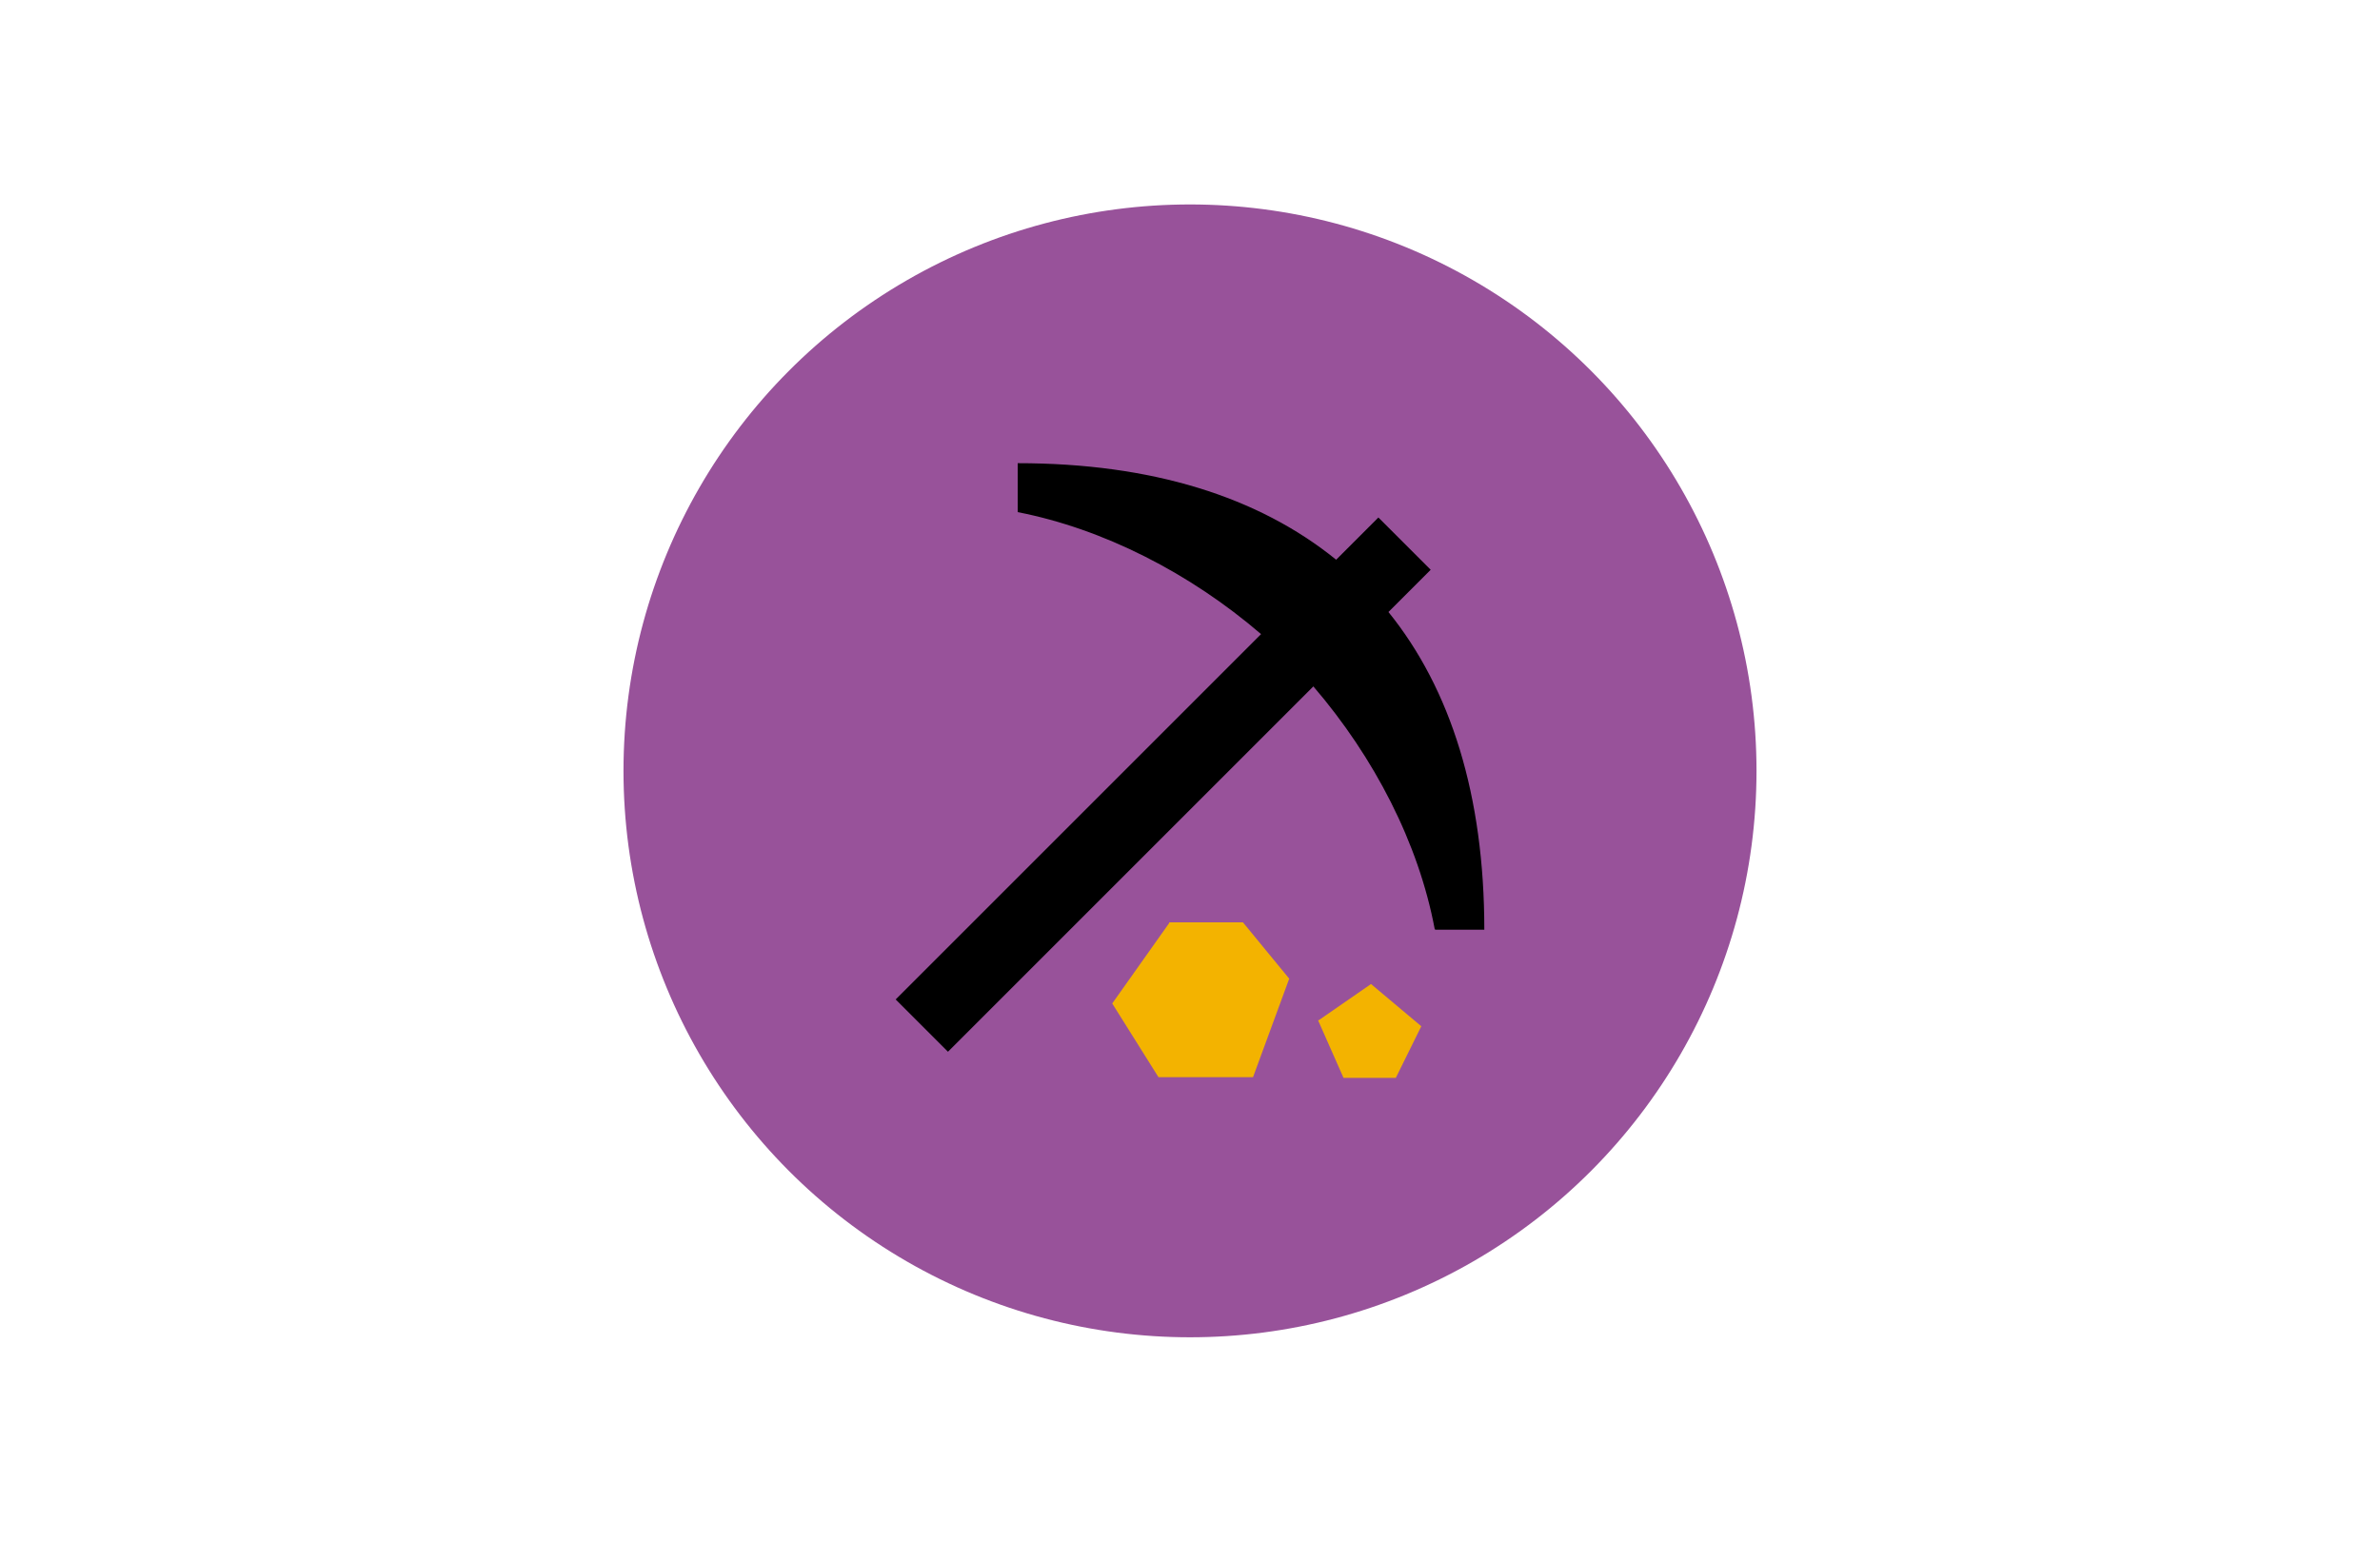
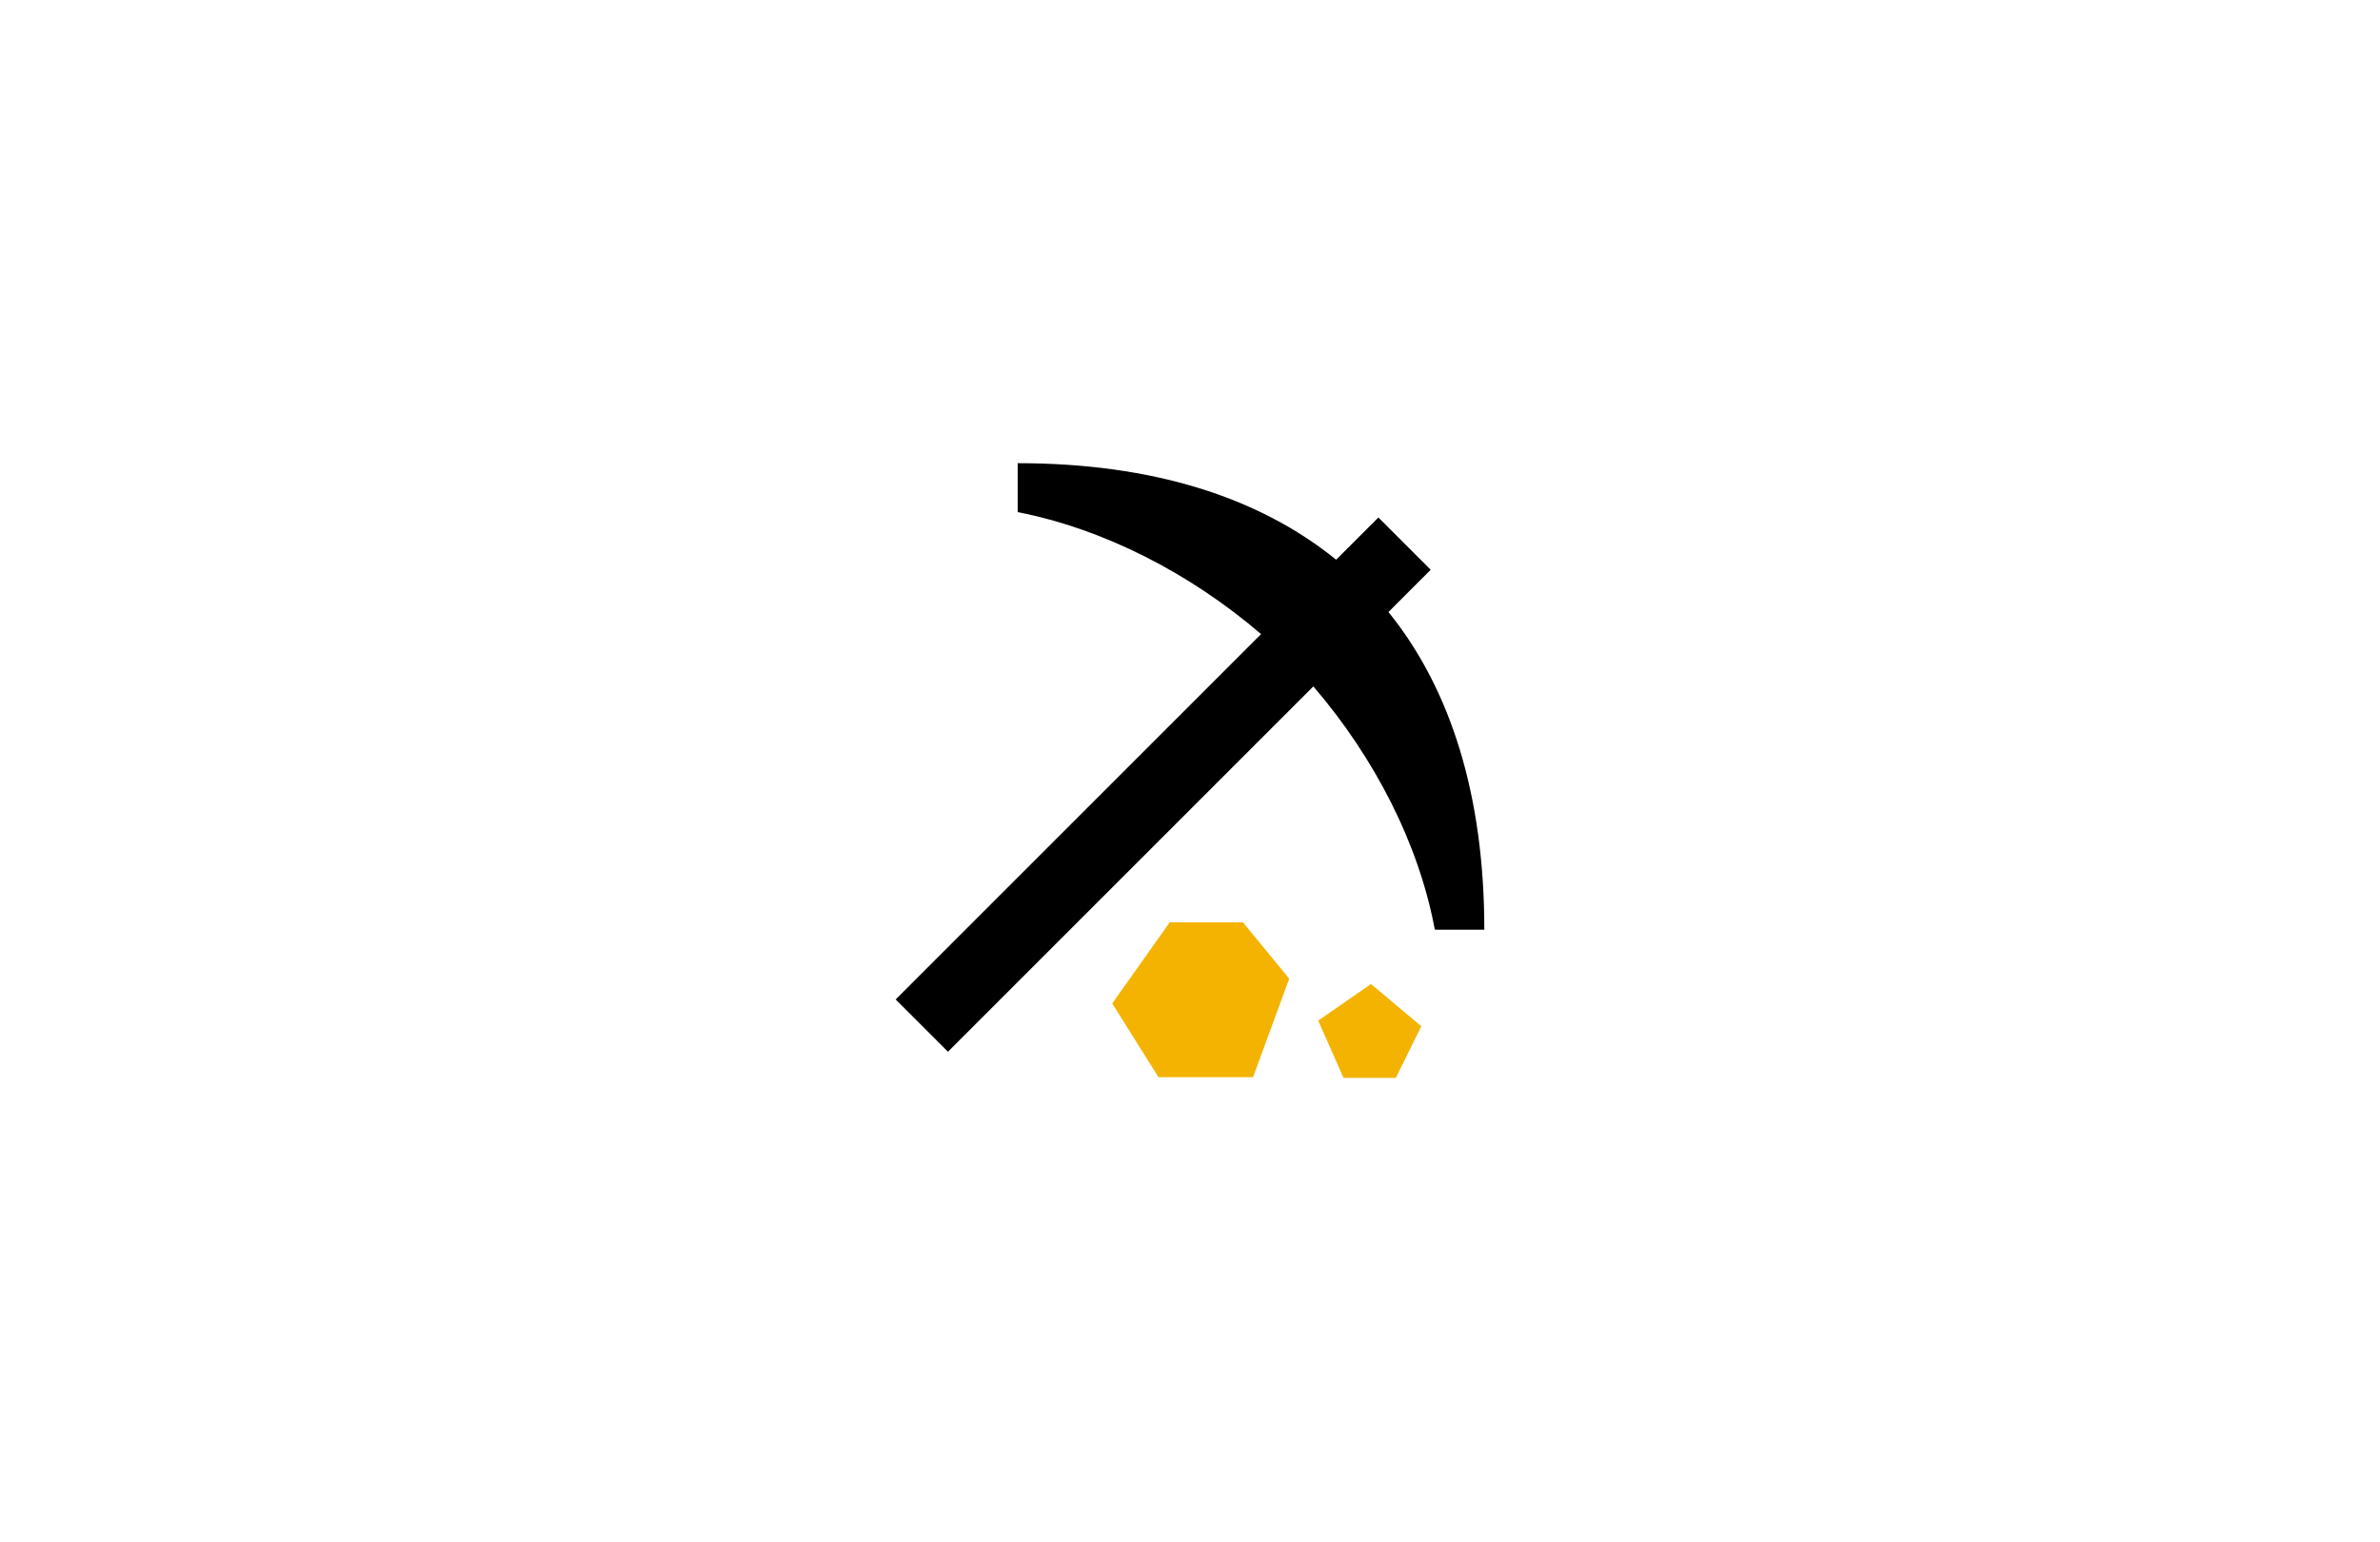
<svg xmlns="http://www.w3.org/2000/svg" id="Calque_1" data-name="Calque 1" version="1.1" viewBox="0 0 355 230">
  <defs>
    <style>
      .cls-1 {
        fill: #000;
      }

      .cls-1, .cls-2, .cls-3 {
        stroke-width: 0px;
      }

      .cls-2 {
        fill: #98529a;
      }

      .cls-3 {
        fill: #f3b300;
      }
    </style>
  </defs>
  <g id="pastille_reperes" data-name="pastille reperes">
-     <circle class="cls-2" cx="177.5" cy="115" r="84.5" />
-   </g>
+     </g>
  <g>
    <path class="cls-1" d="M214,138.6c-2.4-12.8-9-25.6-18.1-36.2l-54.5,54.5-7.8-7.8,54.5-54.5c-10.6-9.1-23.5-15.7-36.3-18.2v-7.3c20,0,35.9,5,47.5,14.4l6.3-6.3,7.8,7.8-6.3,6.3c9.3,11.5,14.3,27.4,14.3,47.4h-7.3Z" />
    <path class="cls-3" d="M196.7,152.2l7.8-5.4,7.5,6.3-3.8,7.7h-7.8l-3.8-8.6h0ZM174.4,137.7l-8.5,12,6.9,11h14.1l5.4-14.7-6.9-8.4h-11Z" />
  </g>
</svg>